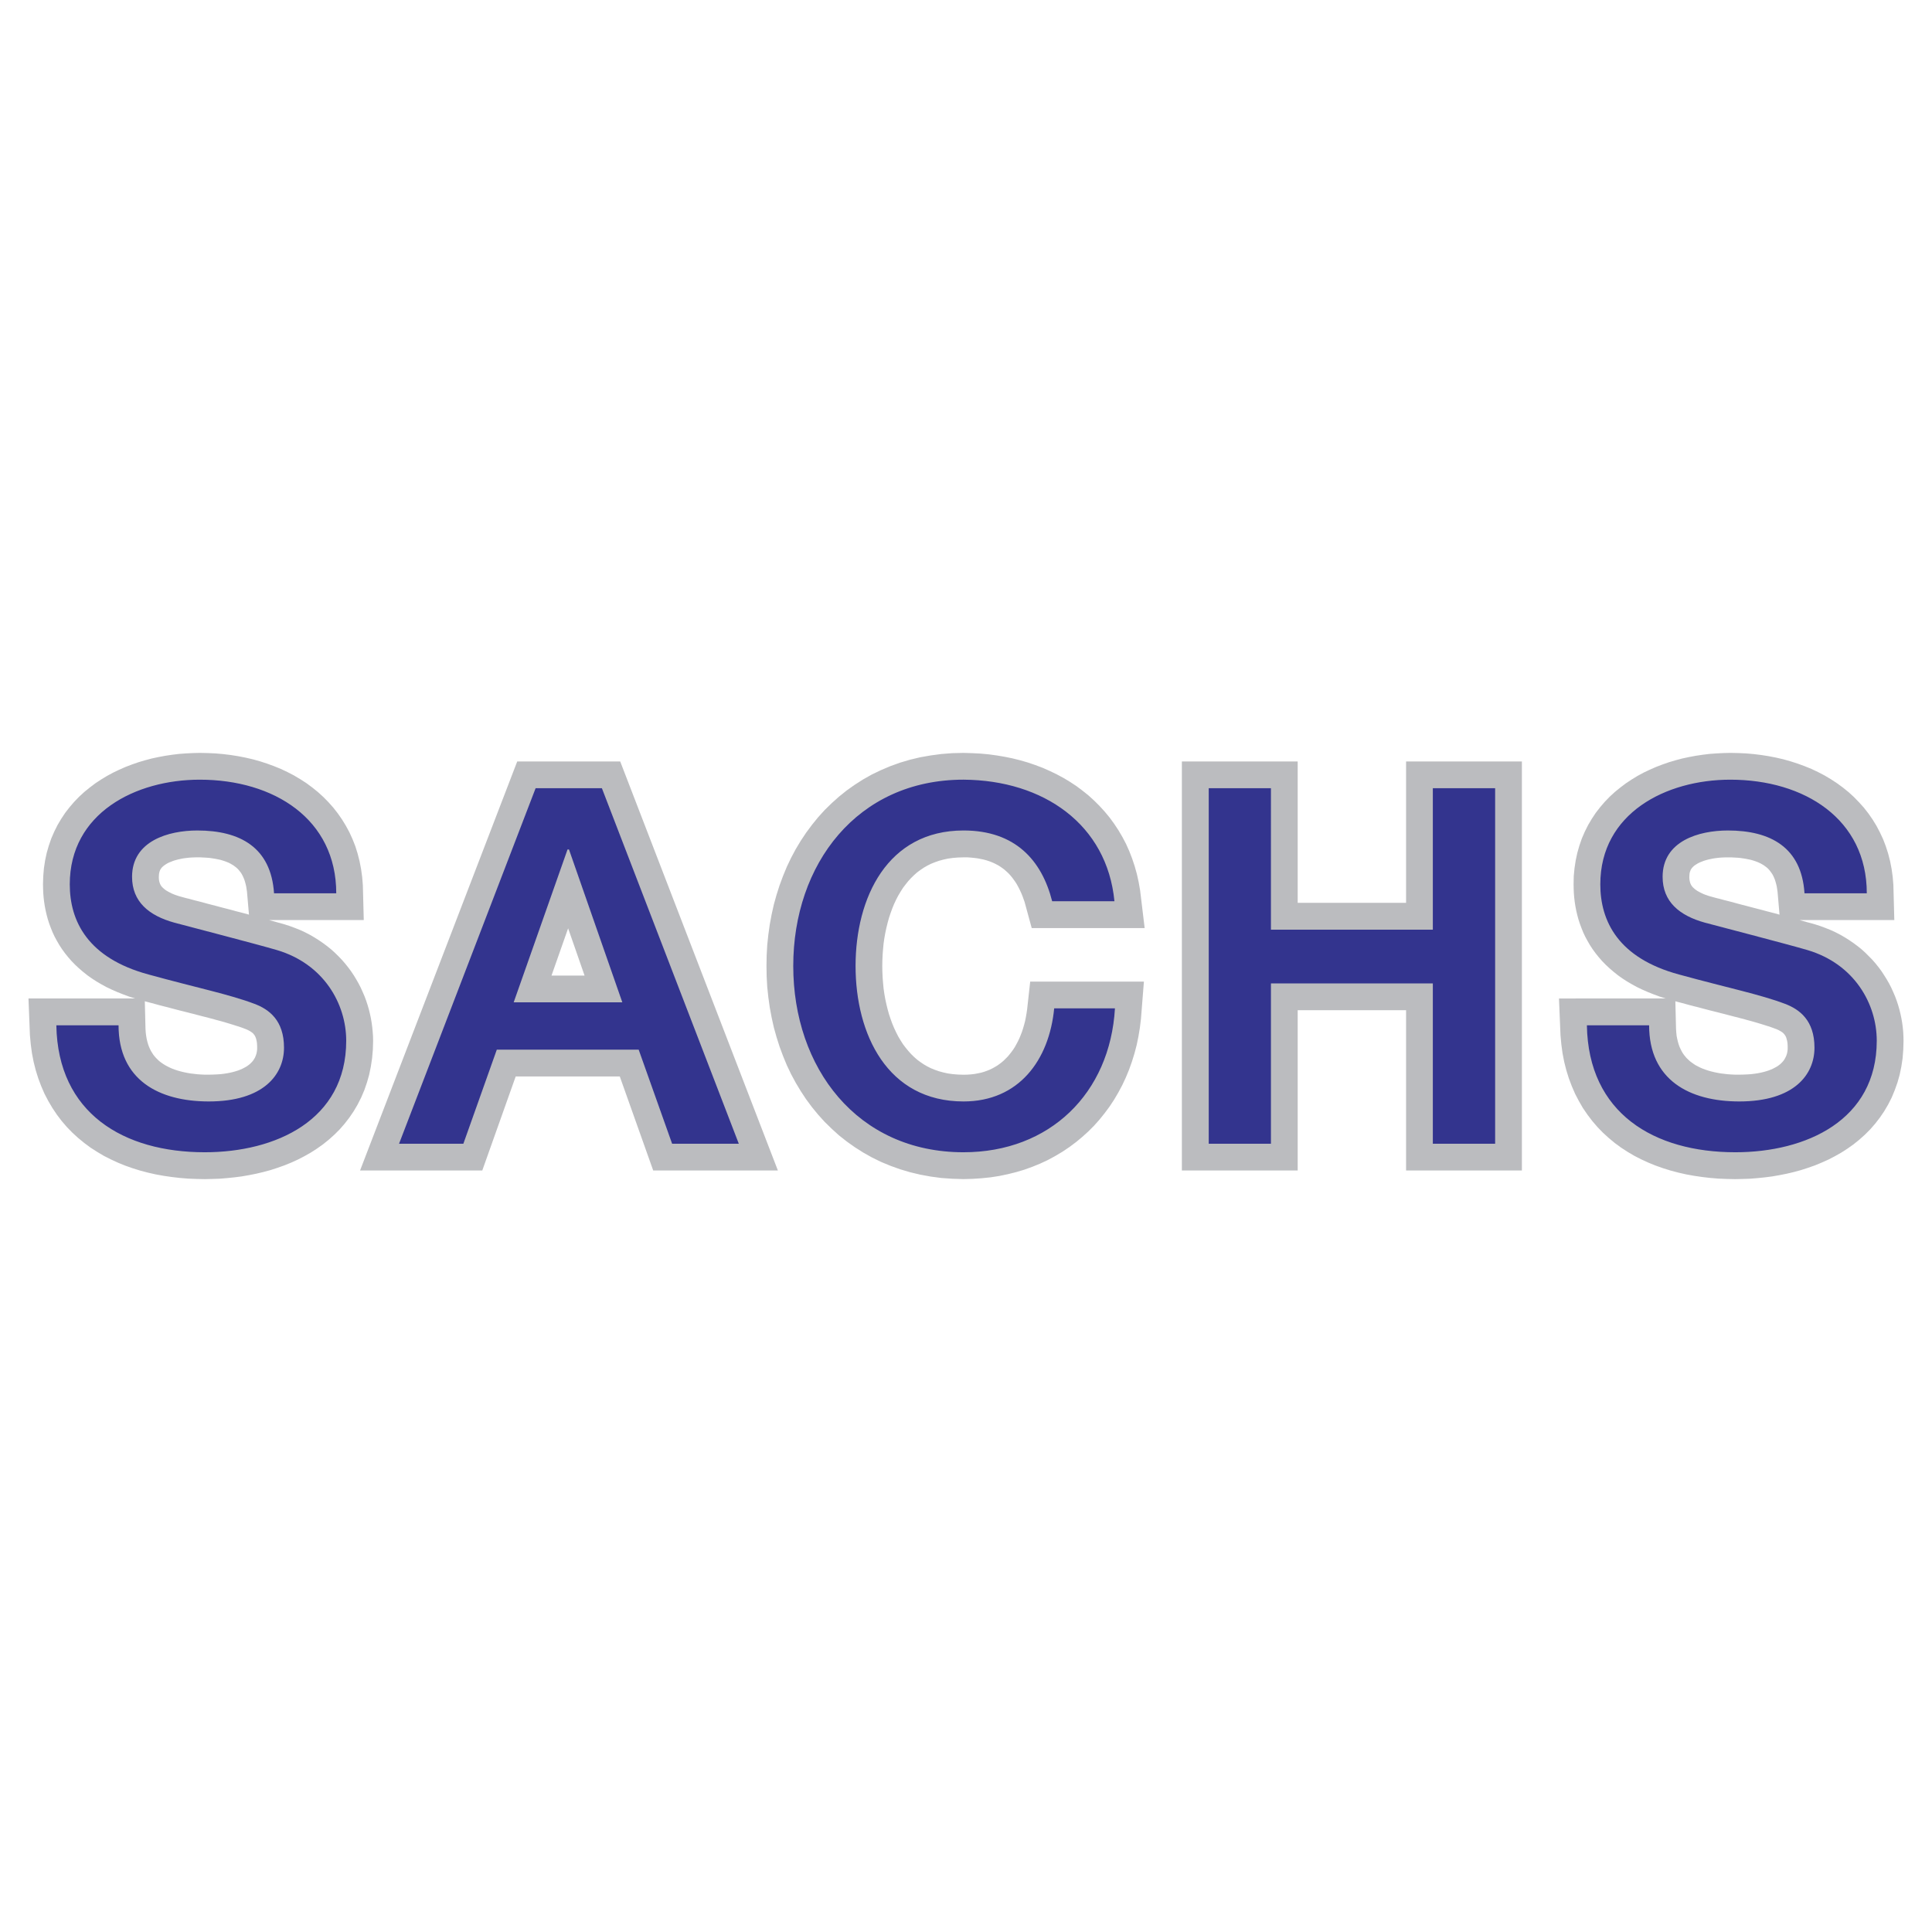
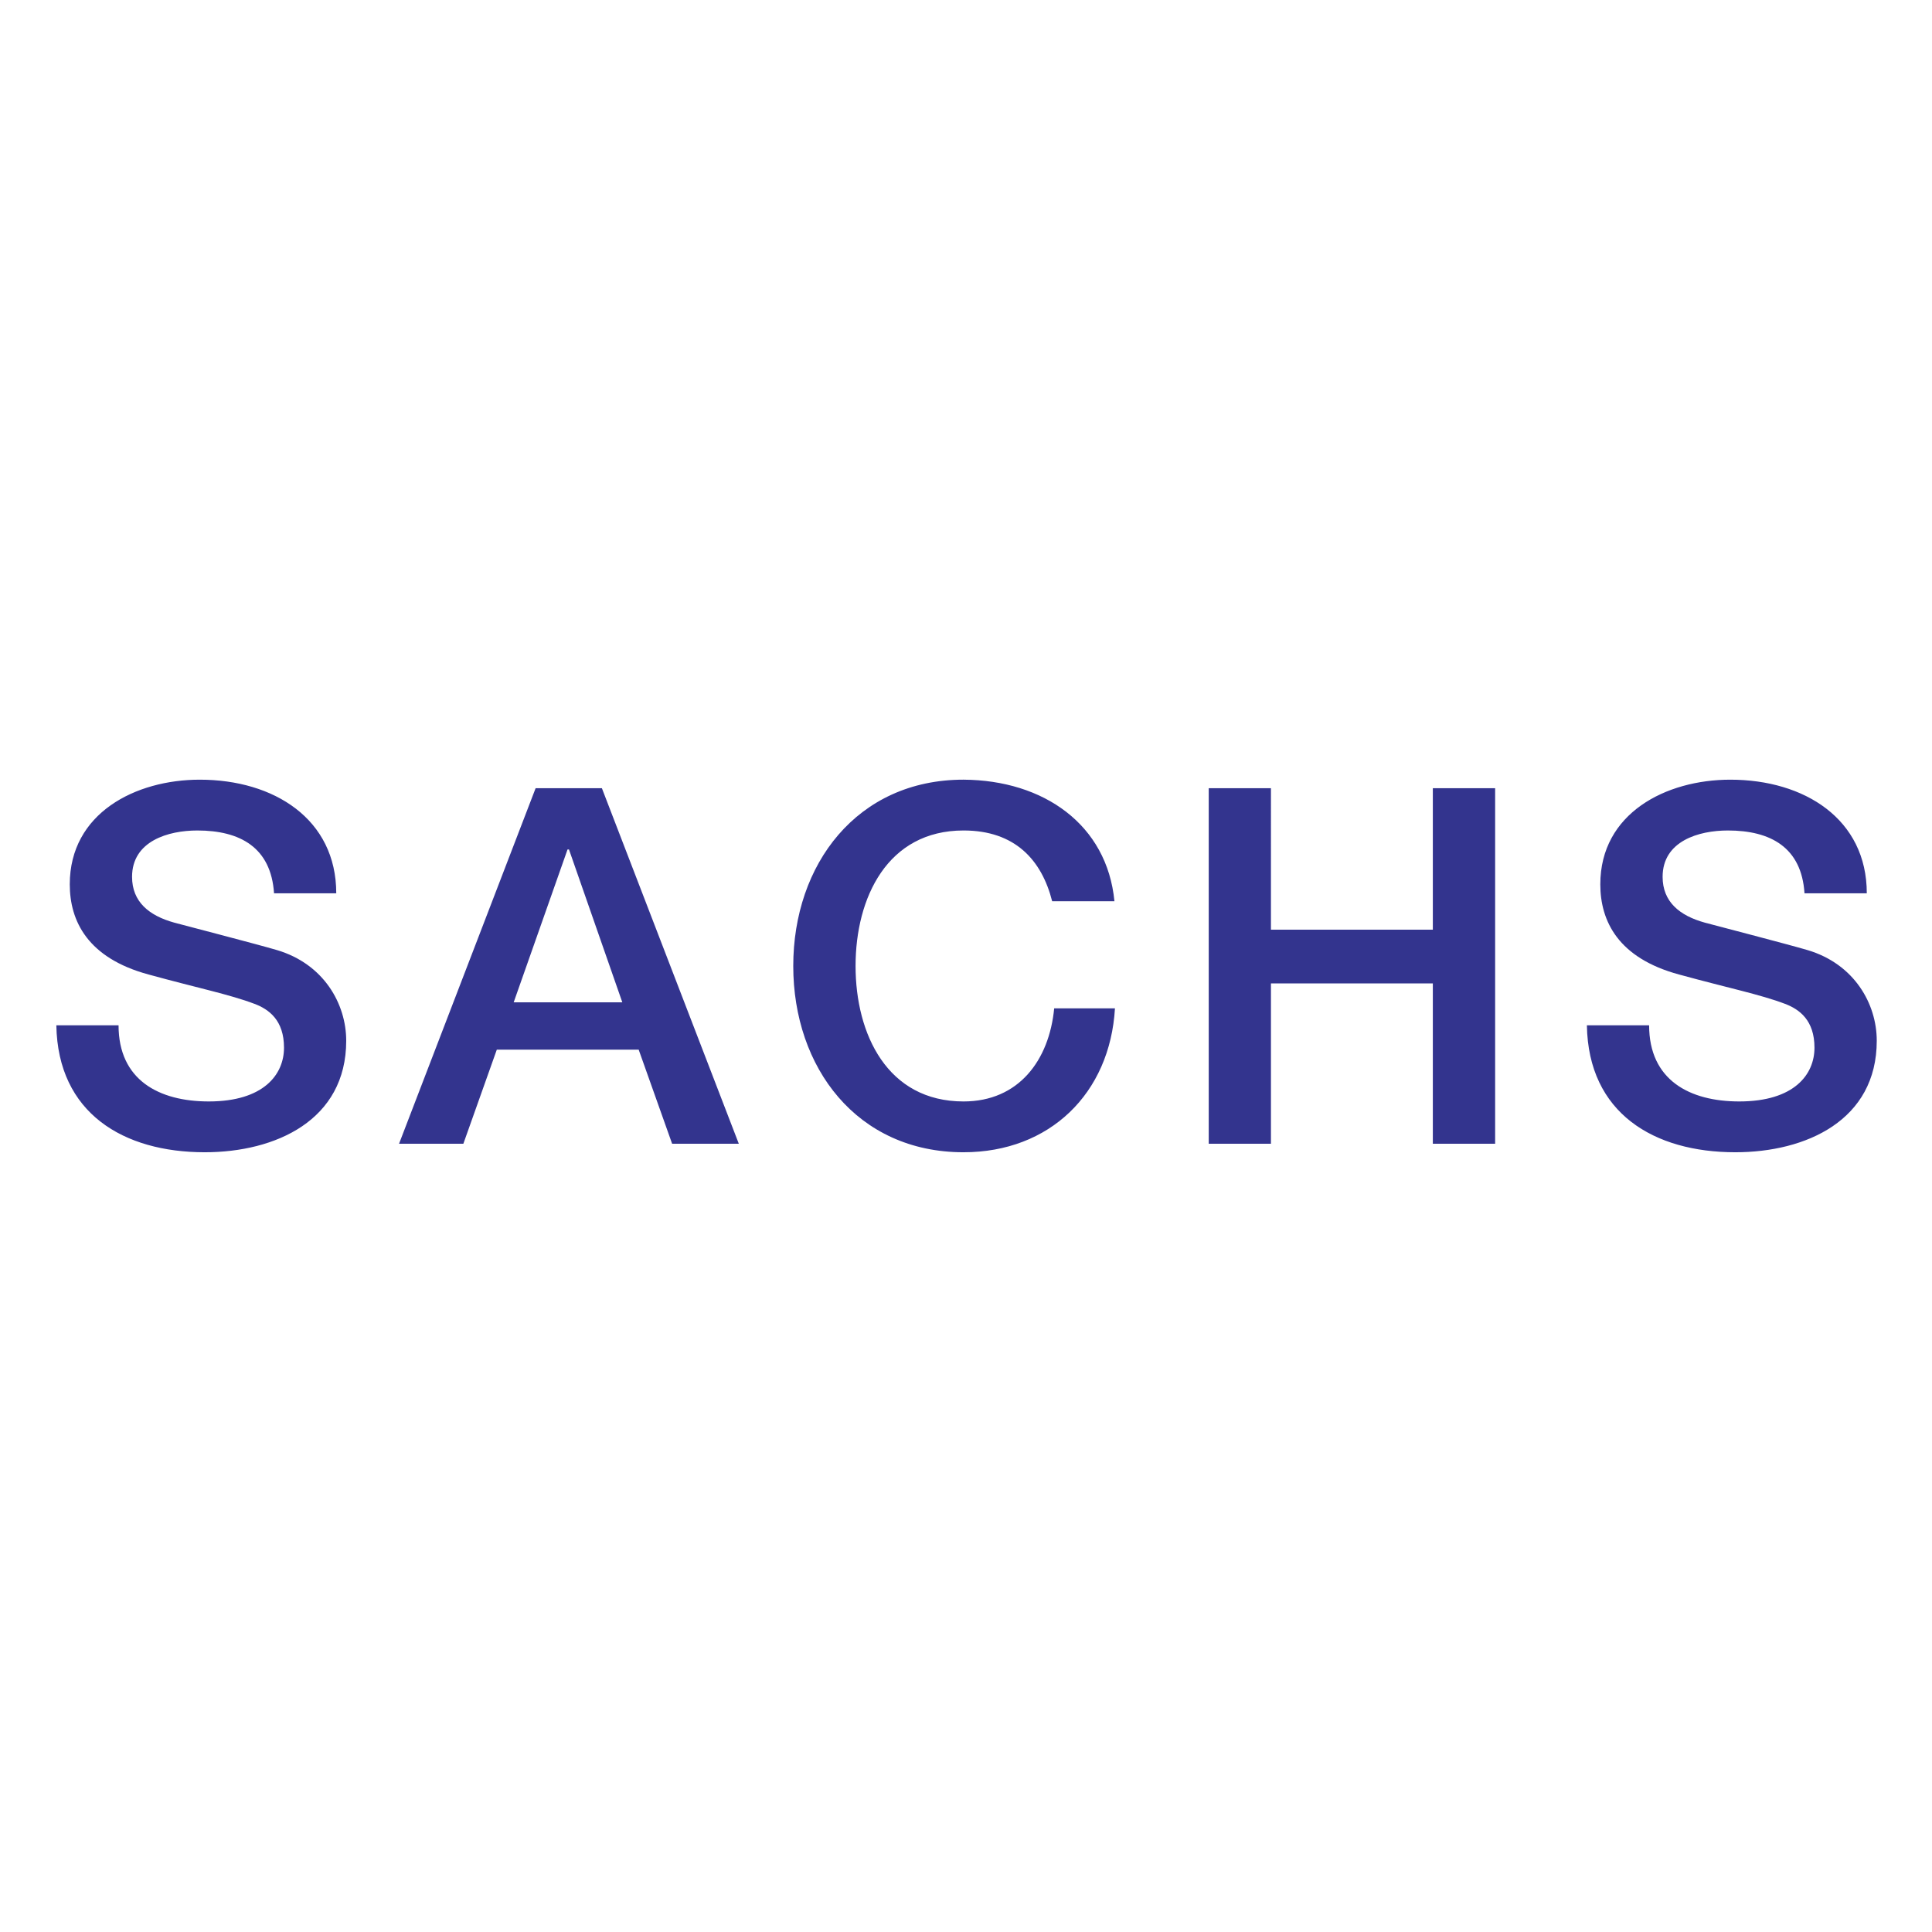
<svg xmlns="http://www.w3.org/2000/svg" width="2500" height="2500" viewBox="0 0 192.756 192.756">
  <g fill-rule="evenodd" clip-rule="evenodd">
-     <path fill="#fff" d="M0 0h192.756v192.756H0V0z" />
-     <path d="M167.15 99.895l.117.034.446.117.438.118.43.118.421.109.413.101.404.11.387.101.388.102.37.092.371.093.354.093.346.084.345.093.329.084.319.085.32.075.303.085.304.075.286.085.286.075.278.076.261.075.261.076.253.076.244.075.244.076.228.075.228.067.211.076.21.075.202.076.093.034.076.033.075.034.076.033.067.042.059.034.067.033.051.034.051.033.051.034.041.033.043.034.033.033.034.034.033.042.034.033.025.034.024.042.034.042.025.042.025.051.025.051.025.067.024.067.017.075.026.093.024.093.018.109.017.118.008.135.009.143V104.649l-.009.117-.017.118-.017.109-.025.118-.034.101-.033.109-.042.093-.051.102-.051.101-.059.093-.059.093-.076.093-.084.093-.093.093-.101.093-.118.092-.127.094-.151.092-.16.084-.177.093-.193.084-.219.085-.236.076-.261.075-.278.067-.303.059-.328.051-.346.042-.371.025-.396.017-.421.009h-.388l-.379-.017-.37-.025-.362-.042-.346-.042-.337-.06-.319-.067-.312-.076-.295-.084-.278-.093-.27-.101-.253-.109-.227-.118-.228-.118-.202-.135-.187-.133-.178-.134-.16-.152-.159-.151-.135-.16-.135-.168-.127-.186-.109-.193-.101-.202-.102-.228-.084-.236-.076-.261-.066-.278-.06-.303-.033-.328-.025-.354-.068-2.771zm10.393-8.641l-.422-.118-.421-.109-.43-.11-.429-.118-.43-.11-.422-.109-.412-.109-.413-.109-.396-.101-.379-.101-.37-.101-.346-.093-.328-.084-.304-.076-.277-.076-.245-.067-.219-.05-.185-.05-.152-.042-.101-.026-.051-.017-.186-.05-.168-.051-.169-.059-.151-.051-.151-.059-.135-.059-.135-.067-.118-.059-.109-.059-.109-.059-.093-.059-.084-.059-.076-.059-.075-.059-.06-.059-.059-.05-.051-.051-.042-.05-.042-.051-.033-.05-.034-.051-.025-.05-.025-.05-.025-.059-.024-.059-.018-.059-.017-.075-.017-.076-.018-.084-.008-.093-.009-.101V87.5l.009-.168.008-.135.018-.11.025-.101.033-.084.025-.076.034-.067.042-.067.042-.059.05-.067.06-.059.067-.067.076-.068.092-.067.109-.067.118-.076.127-.067.143-.067.151-.059.169-.068.177-.059.177-.051.194-.05.201-.042.202-.042.211-.034.21-.025.211-.025.219-.017.211-.009.219-.008h.539l.312.017.312.017.295.025.278.042.27.042.252.051.245.05.227.067.211.068.202.075.177.076.177.084.16.093.144.084.134.101.127.093.118.101.109.109.101.118.093.126.093.126.093.143.084.16.076.168.075.185.067.211.06.219.059.244.042.27.042.287.194 2.263zm2.013.539h9.44l-.093-3.495-.067-.808-.109-.792-.151-.775-.194-.758-.235-.732-.27-.708-.32-.682-.345-.657-.388-.631-.421-.606-.455-.581-.488-.539-.506-.522-.539-.489-.563-.455-.59-.43-.606-.396-.623-.371-.648-.337-.657-.312-.682-.277-.69-.253-.708-.228-.716-.202-.724-.168-.741-.144-.75-.118-.758-.093-.767-.067-.774-.034-.783-.017-.69.017-.683.034-.69.05-.683.084-.682.101-.682.126-.674.144-.666.177-.657.194-.656.228-.64.244-.632.278-.624.295-.605.328-.59.362-.572.379-.557.421-.539.438-.514.472-.488.505-.463.539-.438.564-.396.598-.37.624-.329.657-.295.682-.244.708-.21.732-.16.75-.118.775-.076.792-.016.8.008.446.017.43.034.43.051.438.067.438.084.438.101.438.118.438.144.446.16.43.176.438.203.43.227.421.244.421.27.413.295.404.312.387.337.387.362.371.379.354.404.346.421.337.446.319.472.304.488.286.506.277.53.253.556.244.573.228.589.219.615.194H155.54l.151 3.654.084.918.118.885.168.867.211.834.252.809.295.783.328.758.379.725.404.699.455.665.48.632.514.598.547.564.582.53.598.497.631.463.648.421.674.396.691.354.715.328.725.295.741.261.759.236.766.202.783.177.792.143.809.118.809.093.816.067.834.034.834.017.74-.017.733-.025.741-.06.732-.075.732-.093.725-.127.724-.143.717-.169.707-.193.707-.228.691-.244.674-.278.674-.303.648-.337.64-.362.614-.396.606-.43.573-.463.556-.497.53-.531.497-.572.463-.598.43-.632.396-.674.354-.698.303-.733.27-.758.219-.774.169-.817.126-.834.067-.867.025-.867-.009-.455-.024-.454-.043-.447-.059-.446-.076-.446-.093-.438-.109-.446-.126-.438-.143-.438-.16-.43-.186-.43-.193-.43-.211-.412-.236-.413-.252-.404-.262-.404-.286-.388-.303-.379-.32-.37-.346-.354-.354-.354-.37-.337-.396-.32-.404-.303-.429-.295-.438-.278-.463-.269-.472-.245-.488-.227-.506-.202-.521-.194-.514-.168-.228-.067-.236-.067-.27-.067-.286-.084-.312-.084-.236-.071zm-61.64 24.987h11.555v-15.993h10.814v15.993h11.555V75.969h-11.555v14.106h-10.814V75.969h-11.555v40.811zm-3.713-24.187l-.455-3.773-.144-.817-.177-.8-.219-.783-.253-.758-.286-.741-.32-.716-.362-.69-.396-.674-.421-.64-.455-.624-.488-.589-.514-.564-.539-.539-.564-.514-.598-.48-.606-.455-.64-.421-.657-.396-.674-.362-.699-.337-.707-.312-.732-.277-.741-.253-.759-.219-.774-.194-.783-.16-.8-.135-.809-.109-.817-.076-.825-.042-.859-.025-1.111.025-1.095.084-1.069.143-1.053.185-1.02.245-.994.294-.96.346-.935.396-.91.438-.867.488-.834.531-.808.573-.767.615-.724.648-.699.682-.657.725-.615.757-.581.783-.539.809-.505.842-.463.867-.421.884-.379.918-.346.935-.303.951-.27.969-.219.985-.186 1.002-.143 1.02-.109 1.027-.058 1.045-.017 1.045.017 1.052.059 1.045.109 1.027.143 1.019.186 1.002.219.986.27.968.303.952.346.935.379.918.421.885.463.858.505.843.539.816.581.783.615.75.657.724.699.683.724.657.767.605.808.573.834.53.867.488.91.447.935.387.96.346.994.295 1.019.244 1.053.193 1.069.143 1.095.076 1.111.034.918-.025.893-.06.893-.092.867-.135.851-.178.843-.21.816-.244.792-.286.783-.32.758-.354.732-.396.708-.421.69-.463.656-.488.632-.522.606-.547.581-.582.548-.614.514-.64.488-.657.455-.69.421-.716.396-.741.354-.758.32-.775.286-.8.253-.817.219-.833.178-.859.143-.867.109-.885.295-3.73h-11.344l-.312 2.812-.059.388-.067.379-.075.371-.093.354-.102.354-.109.337-.126.328-.127.312-.143.303-.152.287-.151.277-.168.262-.177.244-.186.236-.186.227-.202.202-.202.202-.219.186-.219.168-.228.16-.244.144-.244.135-.261.126-.278.109-.286.102-.295.084-.32.067-.328.06-.346.041-.362.025-.379.009-.556-.017-.514-.042-.488-.067-.463-.102-.43-.117-.413-.144-.396-.16-.371-.186-.345-.202-.337-.227-.329-.245-.303-.27-.294-.286-.278-.312-.27-.328-.262-.346-.235-.37-.236-.396-.21-.412-.202-.43-.186-.446-.168-.463-.16-.48-.135-.488-.126-.514-.11-.514-.093-.53-.076-.54-.051-.547-.042-.548-.025-.556-.008-.563.008-.556.025-.556.042-.547.051-.547.076-.539.093-.531.11-.513.126-.514.135-.489.16-.48.168-.463.186-.455.202-.43.21-.404.236-.396.235-.371.262-.345.27-.337.278-.303.294-.287.303-.27.329-.244.337-.228.345-.202.371-.185.396-.16.413-.144.43-.118.463-.101.488-.067.514-.042.564-.017h.362l.362.025.336.034.329.042.304.059.294.06.278.076.261.084.244.092.236.101.219.109.211.11.202.126.193.135.186.135.176.152.169.151.169.168.159.177.152.185.143.194.144.202.143.219.127.227.126.236.118.244.118.261.109.27.101.278.102.286.084.304.632 2.316h11.268v-.001zm-59.18 4.742l1.659-4.717 1.642 4.717h-3.301zm-19.1 19.445h12.194l3.335-9.382h10.384l3.335 9.382H77.61L61.878 75.969H51.604L35.923 116.78zM14.447 99.895l.118.034.446.117.438.118.43.118.421.109.413.101.404.11.387.101.387.102.371.092.371.093.354.093.354.084.337.093.329.084.328.085.312.075.303.085.303.075.286.085.287.075.278.076.27.075.253.076.252.076.244.075.244.076.228.075.227.067.219.076.21.075.194.076.093.034.076.033.076.034.076.033.067.042.067.034.059.033.05.034.051.033.051.034.042.033.042.034.042.033.034.034.025.042.034.033.025.034.033.042.026.042.025.042.025.051.025.051.025.067.025.067.025.075.017.093.025.093.017.109.017.118.008.135.008.143V104.649l-.008.117-.017.118-.017.109-.025.118-.033.101-.034.109-.042.093-.042.102-.059.101-.059.093-.059.093-.076.093-.084.093-.093.093-.101.093-.118.092-.126.094-.151.092-.16.084-.177.093-.194.084-.219.085-.236.076-.261.075-.278.067-.303.059-.328.051-.346.042-.371.025-.396.017-.421.009h-.388l-.379-.017-.371-.025-.354-.042-.354-.042-.336-.06-.32-.067-.312-.076-.295-.084-.278-.093-.27-.101-.244-.109-.236-.118-.219-.118-.211-.135-.191-.133-.176-.134-.16-.152-.152-.151-.143-.16-.135-.168-.118-.186-.118-.193-.101-.202-.101-.228-.084-.236-.076-.261-.067-.278-.051-.303-.042-.328-.025-.354-.068-2.771zm12.406-8.102h9.44l-.092-3.495-.068-.808-.109-.792-.151-.775-.193-.758-.228-.732-.278-.708-.312-.682-.354-.657-.387-.631-.421-.606-.455-.581-.48-.539-.514-.522-.539-.489-.564-.455-.581-.43-.615-.396-.623-.371-.649-.336-.656-.312-.683-.277-.69-.253-.699-.228-.724-.202-.724-.168-.741-.144-.75-.118-.758-.093-.766-.067-.775-.034-.783-.017-.682.017-.69.034-.691.05-.682.084-.683.101-.683.127-.674.144-.666.177-.657.194-.657.228-.64.244-.631.278-.615.295-.606.328-.598.362-.573.379-.556.421-.539.438-.513.472-.489.505-.463.539-.438.564-.396.598-.37.624-.329.657-.295.682-.244.708-.211.732-.16.75-.118.775-.067.792-.025.8.009.446.017.43.034.43.05.435.067.438.084.438.101.438.118.438.143.446.16.43.177.438.202.43.227.421.245.421.269.413.295.404.312.387.337.387.362.371.379.354.404.346.421.337.447.319.471.304.488.286.505.277.531.253.556.244.572.228.59.219.614.194h.009H2.842l.143 3.654.084.918.118.885.168.867.21.834.252.809.295.783.329.758.379.725.413.699.446.665.48.632.514.598.548.564.581.53.606.497.624.463.657.421.666.396.699.354.708.328.725.295.741.261.758.236.767.202.783.177.792.143.809.118.809.093.825.067.825.034.834.017.741-.017.741-.025.733-.06.733-.075.732-.093.733-.127.716-.143.716-.169.716-.193.699-.228.691-.244.682-.278.665-.303.649-.337.64-.362.615-.396.606-.43.573-.463.556-.497.531-.531.497-.572.463-.598.43-.632.396-.674.354-.698.312-.733.261-.758.22-.774.168-.817.126-.834.076-.867.025-.867-.009-.455-.034-.454-.042-.447-.06-.446-.075-.446-.093-.438-.11-.446-.126-.438-.143-.438-.16-.43-.186-.43-.193-.43-.211-.412-.235-.413-.245-.404-.27-.404-.286-.388-.303-.379-.32-.37-.337-.354-.362-.354-.371-.337-.396-.32-.404-.303-.43-.295-.438-.278-.463-.269-.472-.245-.488-.227-.505-.202-.522-.194-.514-.168-.228-.067-.236-.067-.261-.067-.298-.087-.312-.084-.235-.067zm-2.013-.539l-.421-.118-.421-.109-.43-.11-.429-.118-.421-.11-.429-.109-.413-.109-.404-.109-.396-.101-.388-.101-.362-.101-.354-.093-.328-.084-.303-.076-.278-.076-.244-.067-.219-.05-.185-.05-.152-.042-.101-.026-.05-.017-.186-.05-.168-.051-.168-.059-.152-.051-.143-.059-.144-.059-.126-.067-.126-.059-.11-.059-.101-.059-.102-.059-.084-.059-.076-.059-.076-.059-.059-.059-.059-.05-.051-.051-.042-.05-.042-.051-.034-.05-.033-.051-.026-.05-.025-.05-.025-.059-.017-.059-.025-.059-.017-.075-.017-.076-.017-.084-.007-.095-.008-.101v-.101l.008-.168.008-.135.026-.11.017-.101.034-.084.025-.076.034-.067.042-.067.042-.059.051-.067.059-.059.067-.067.084-.068.092-.067.101-.067.118-.076.126-.067.143-.067.16-.059.16-.068.177-.059.186-.051.185-.05.202-.042.202-.042.21-.034.211-.025.21-.025.219-.017.211-.009.219-.008h.538l.32.017.303.017.295.025.278.042.27.042.252.051.245.05.227.067.21.068.202.075.186.076.168.084.16.093.144.084.135.101.126.093.118.101.109.109.101.118.101.126.093.126.084.143.084.16.076.168.076.185.067.211.059.219.059.244.042.27.042.287.195 2.265z" fill="#bbbcbf" />
    <path d="M158.324 102.295c.143 8.784 6.703 12.666 14.806 12.666 7.058 0 14.114-3.184 14.114-11.125 0-3.68-2.231-7.655-6.905-9.045-1.836-.547-9.693-2.585-10.241-2.737-2.535-.699-4.219-2.088-4.219-4.572 0-3.58 3.621-4.624 6.51-4.624 4.27 0 7.352 1.693 7.646 6.266h6.215c0-7.402-6.215-11.335-13.617-11.335-6.409 0-12.97 3.335-12.97 10.442 0 3.672 1.785 7.353 7.849 8.994 4.877 1.34 8.102 1.988 10.587 2.932 1.439.547 2.931 1.642 2.931 4.37 0 2.687-2.029 5.365-7.504 5.365-4.969 0-8.994-2.14-8.994-7.597h-6.208zm-37.729 11.815h6.207V98.118h16.152v15.992h6.216V78.638h-6.216v14.115h-16.152V78.638h-6.207v35.472zm-9.407-24.195c-.741-7.647-7.057-12.077-15.058-12.127-10.628 0-16.987 8.455-16.987 18.587 0 10.139 6.358 18.586 16.987 18.586 8.599 0 14.612-5.869 15.109-14.358h-6.063c-.497 5.171-3.528 9.289-9.045 9.289-7.596 0-10.771-6.704-10.771-13.517 0-6.805 3.175-13.518 10.771-13.518 5.171 0 7.807 2.981 8.843 7.058h6.214zM39.813 114.11h6.417l3.335-9.382h14.157l3.335 9.382h6.653L60.05 78.638h-6.611L39.813 114.11zm16.81-29.358h.144l5.322 15.251H51.25l5.373-15.251zM5.621 102.295c.152 8.784 6.712 12.666 14.806 12.666 7.057 0 14.115-3.184 14.115-11.125 0-3.68-2.232-7.655-6.906-9.045-1.836-.547-9.693-2.585-10.241-2.737-2.535-.699-4.219-2.088-4.219-4.572 0-3.58 3.63-4.624 6.51-4.624 4.27 0 7.353 1.693 7.655 6.266h6.207c0-7.402-6.207-11.335-13.618-11.335-6.409 0-12.969 3.335-12.969 10.442 0 3.672 1.793 7.353 7.857 8.994 4.868 1.34 8.094 1.988 10.578 2.932 1.448.547 2.939 1.642 2.939 4.37 0 2.687-2.038 5.365-7.504 5.365-4.978 0-9.003-2.14-9.003-7.597H5.621z" fill="#33348e" />
  </g>
</svg>